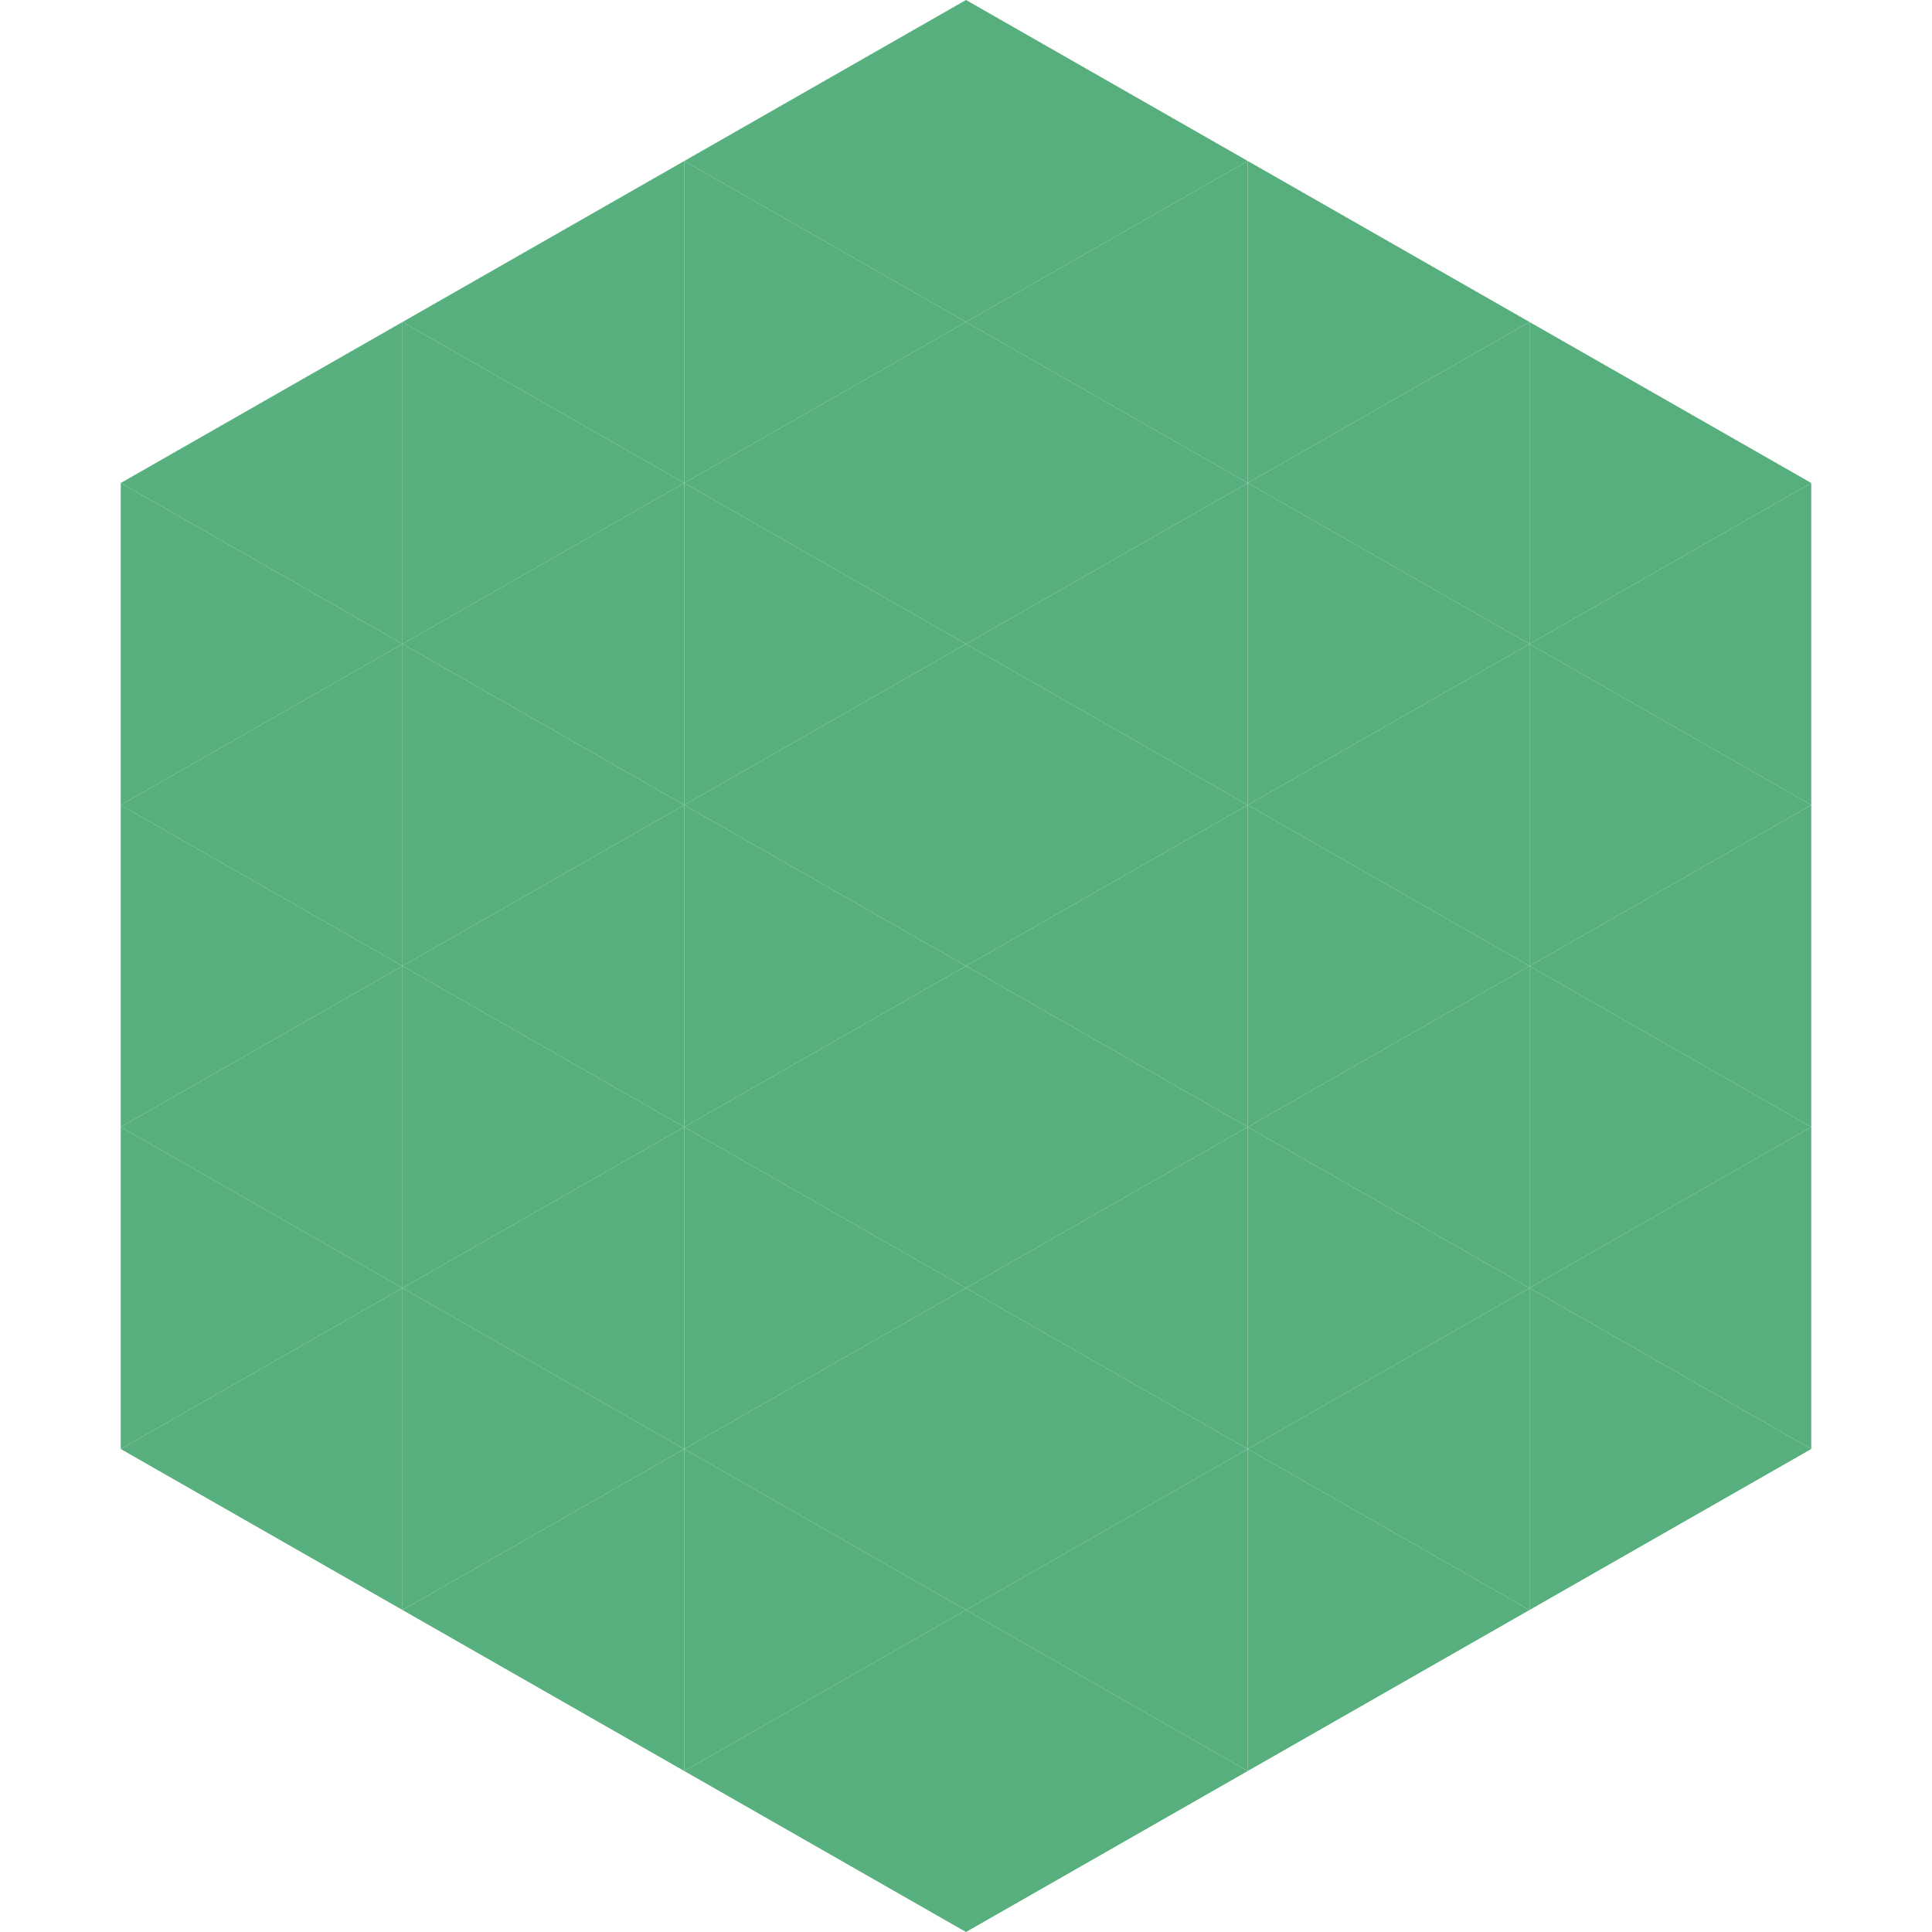
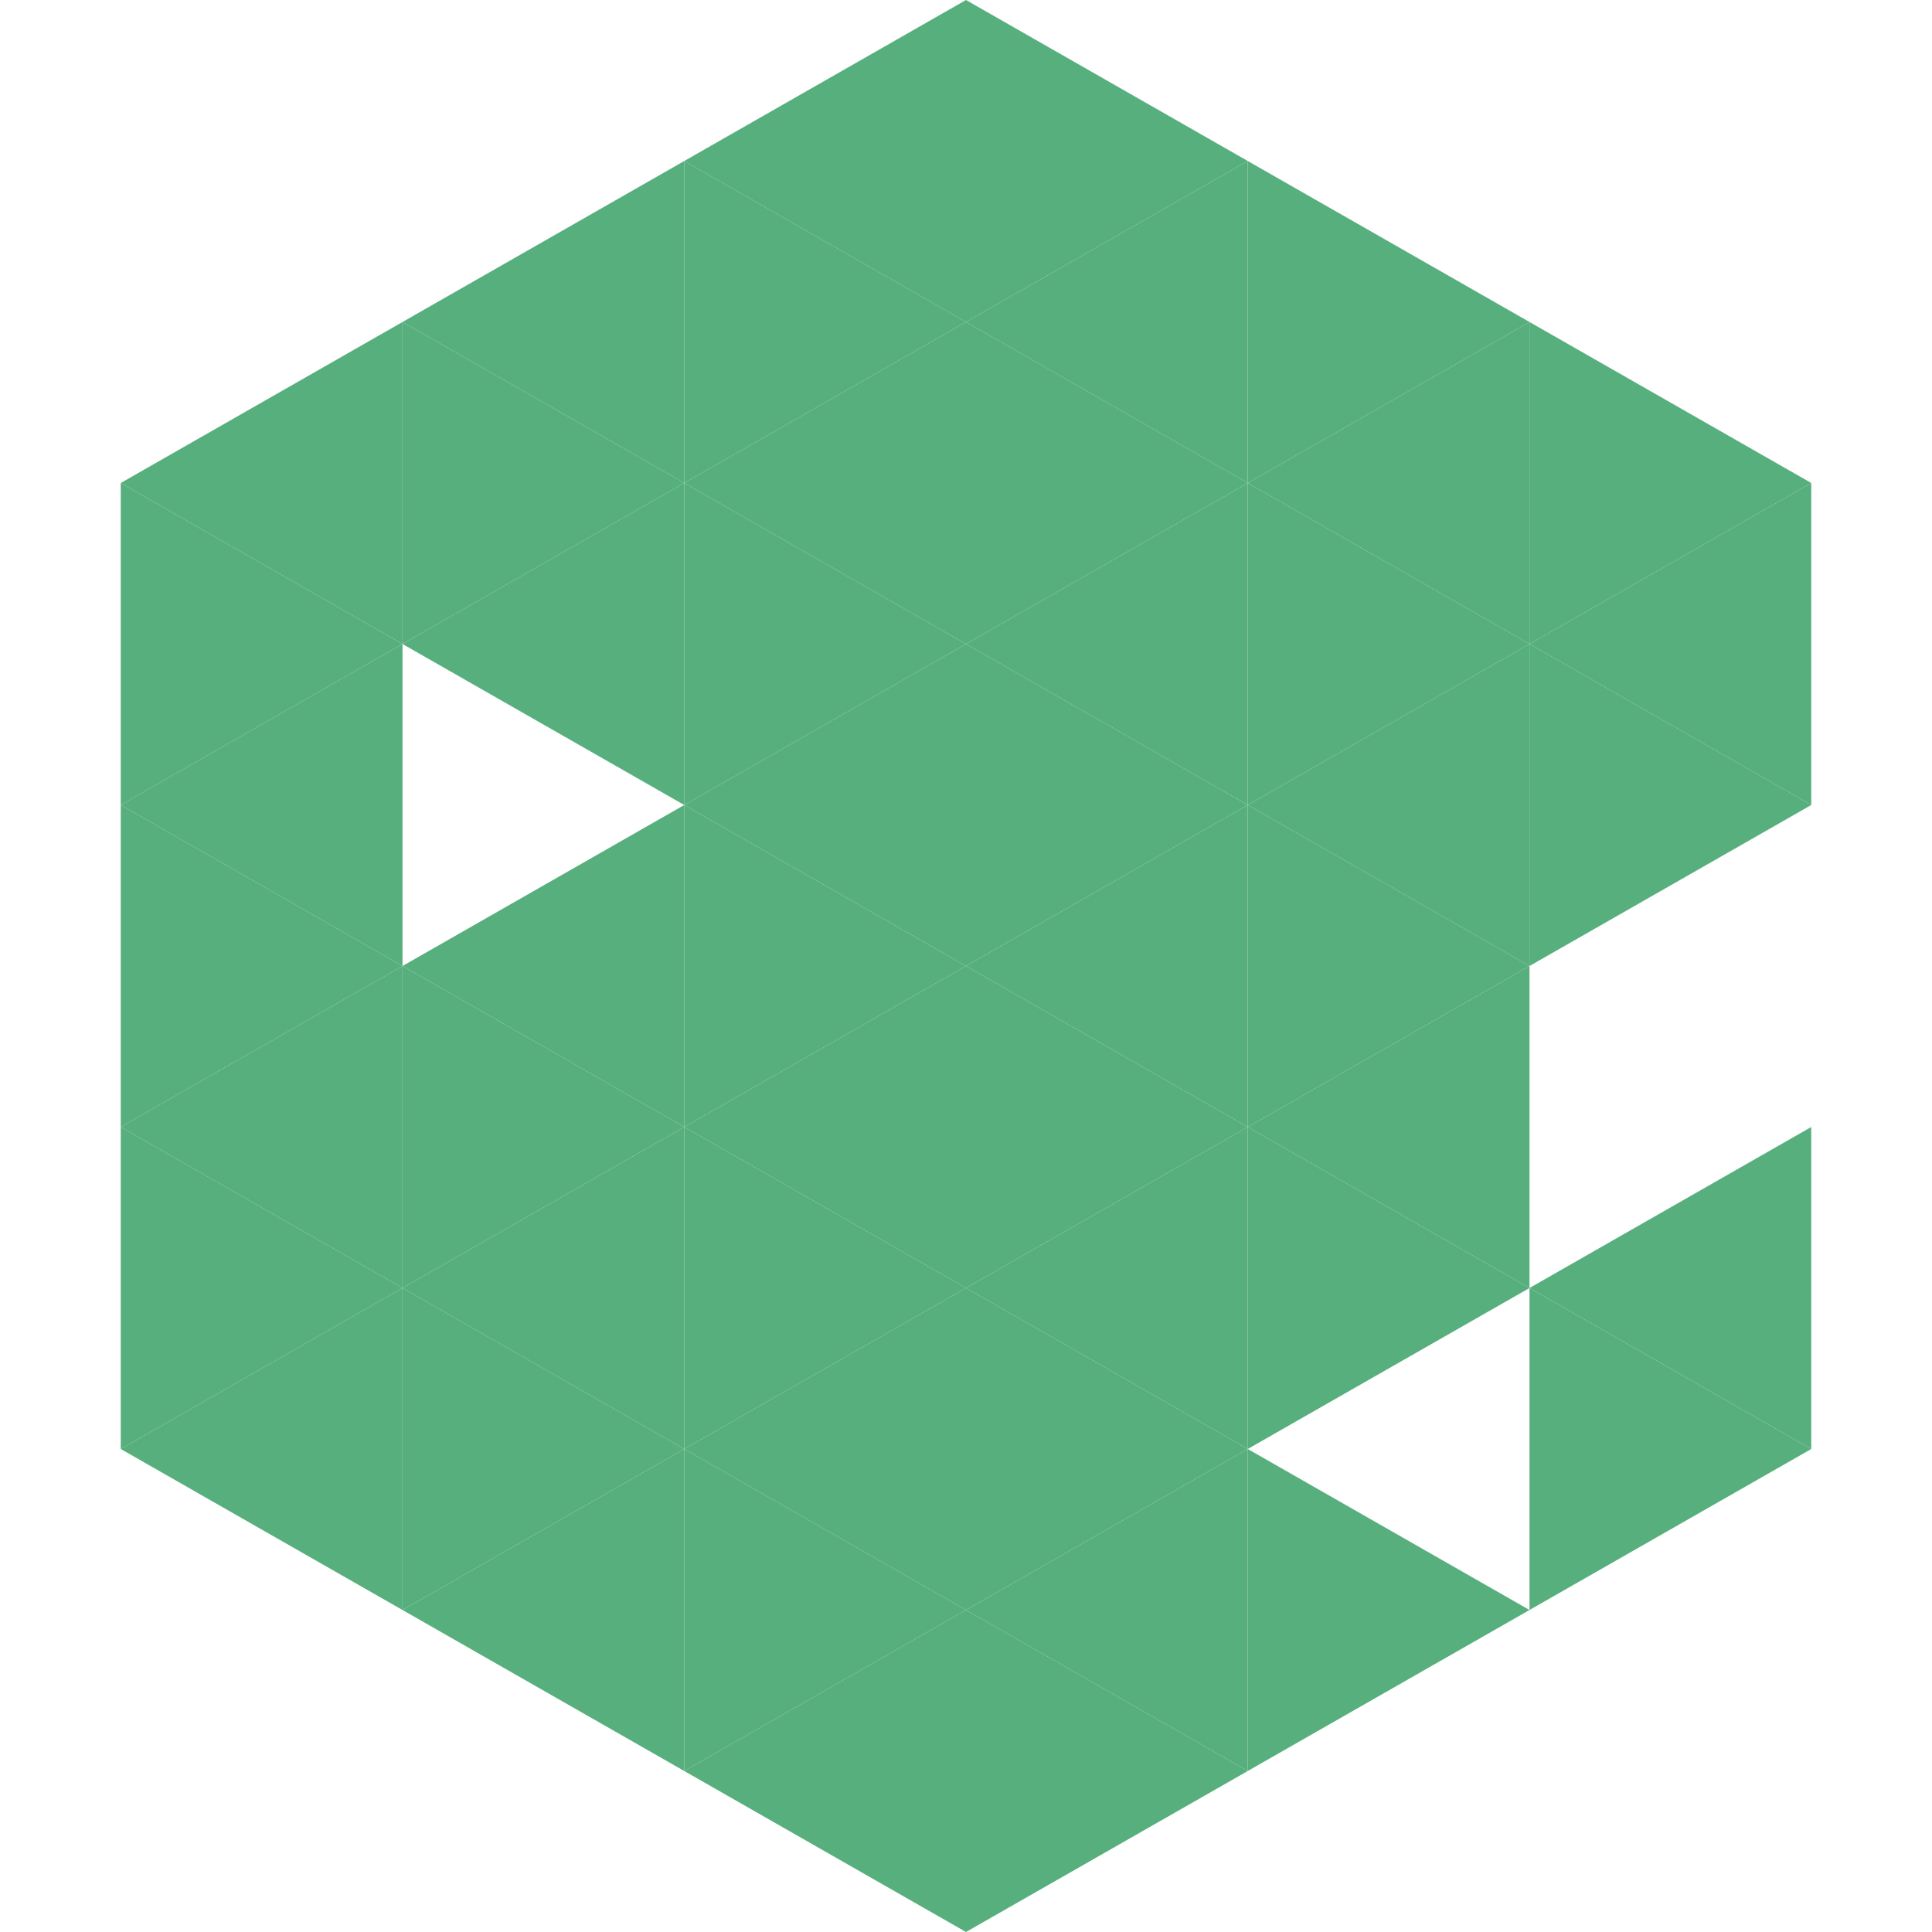
<svg xmlns="http://www.w3.org/2000/svg" width="240" height="240">
  <polygon points="50,40 15,60 50,80" style="fill:rgb(87,175,125)" />
  <polygon points="190,40 225,60 190,80" style="fill:rgb(87,175,125)" />
  <polygon points="15,60 50,80 15,100" style="fill:rgb(87,175,125)" />
  <polygon points="225,60 190,80 225,100" style="fill:rgb(87,175,125)" />
  <polygon points="50,80 15,100 50,120" style="fill:rgb(87,175,125)" />
  <polygon points="190,80 225,100 190,120" style="fill:rgb(87,175,125)" />
  <polygon points="15,100 50,120 15,140" style="fill:rgb(87,175,125)" />
-   <polygon points="225,100 190,120 225,140" style="fill:rgb(87,175,125)" />
  <polygon points="50,120 15,140 50,160" style="fill:rgb(87,175,125)" />
-   <polygon points="190,120 225,140 190,160" style="fill:rgb(87,175,125)" />
  <polygon points="15,140 50,160 15,180" style="fill:rgb(87,175,125)" />
  <polygon points="225,140 190,160 225,180" style="fill:rgb(87,175,125)" />
  <polygon points="50,160 15,180 50,200" style="fill:rgb(87,175,125)" />
  <polygon points="190,160 225,180 190,200" style="fill:rgb(87,175,125)" />
-   <polygon points="15,180 50,200 15,220" style="fill:rgb(255,255,255); fill-opacity:0" />
  <polygon points="225,180 190,200 225,220" style="fill:rgb(255,255,255); fill-opacity:0" />
  <polygon points="50,0 85,20 50,40" style="fill:rgb(255,255,255); fill-opacity:0" />
  <polygon points="190,0 155,20 190,40" style="fill:rgb(255,255,255); fill-opacity:0" />
  <polygon points="85,20 50,40 85,60" style="fill:rgb(87,175,125)" />
  <polygon points="155,20 190,40 155,60" style="fill:rgb(87,175,125)" />
  <polygon points="50,40 85,60 50,80" style="fill:rgb(87,175,125)" />
  <polygon points="190,40 155,60 190,80" style="fill:rgb(87,175,125)" />
  <polygon points="85,60 50,80 85,100" style="fill:rgb(87,175,125)" />
  <polygon points="155,60 190,80 155,100" style="fill:rgb(87,175,125)" />
-   <polygon points="50,80 85,100 50,120" style="fill:rgb(87,175,125)" />
  <polygon points="190,80 155,100 190,120" style="fill:rgb(87,175,125)" />
  <polygon points="85,100 50,120 85,140" style="fill:rgb(87,175,125)" />
  <polygon points="155,100 190,120 155,140" style="fill:rgb(87,175,125)" />
  <polygon points="50,120 85,140 50,160" style="fill:rgb(87,175,125)" />
  <polygon points="190,120 155,140 190,160" style="fill:rgb(87,175,125)" />
  <polygon points="85,140 50,160 85,180" style="fill:rgb(87,175,125)" />
  <polygon points="155,140 190,160 155,180" style="fill:rgb(87,175,125)" />
  <polygon points="50,160 85,180 50,200" style="fill:rgb(87,175,125)" />
-   <polygon points="190,160 155,180 190,200" style="fill:rgb(87,175,125)" />
  <polygon points="85,180 50,200 85,220" style="fill:rgb(87,175,125)" />
  <polygon points="155,180 190,200 155,220" style="fill:rgb(87,175,125)" />
  <polygon points="120,0 85,20 120,40" style="fill:rgb(87,175,125)" />
  <polygon points="120,0 155,20 120,40" style="fill:rgb(87,175,125)" />
  <polygon points="85,20 120,40 85,60" style="fill:rgb(87,175,125)" />
  <polygon points="155,20 120,40 155,60" style="fill:rgb(87,175,125)" />
  <polygon points="120,40 85,60 120,80" style="fill:rgb(87,175,125)" />
  <polygon points="120,40 155,60 120,80" style="fill:rgb(87,175,125)" />
  <polygon points="85,60 120,80 85,100" style="fill:rgb(87,175,125)" />
  <polygon points="155,60 120,80 155,100" style="fill:rgb(87,175,125)" />
  <polygon points="120,80 85,100 120,120" style="fill:rgb(87,175,125)" />
  <polygon points="120,80 155,100 120,120" style="fill:rgb(87,175,125)" />
  <polygon points="85,100 120,120 85,140" style="fill:rgb(87,175,125)" />
  <polygon points="155,100 120,120 155,140" style="fill:rgb(87,175,125)" />
  <polygon points="120,120 85,140 120,160" style="fill:rgb(87,175,125)" />
  <polygon points="120,120 155,140 120,160" style="fill:rgb(87,175,125)" />
  <polygon points="85,140 120,160 85,180" style="fill:rgb(87,175,125)" />
  <polygon points="155,140 120,160 155,180" style="fill:rgb(87,175,125)" />
  <polygon points="120,160 85,180 120,200" style="fill:rgb(87,175,125)" />
  <polygon points="120,160 155,180 120,200" style="fill:rgb(87,175,125)" />
  <polygon points="85,180 120,200 85,220" style="fill:rgb(87,175,125)" />
  <polygon points="155,180 120,200 155,220" style="fill:rgb(87,175,125)" />
  <polygon points="120,200 85,220 120,240" style="fill:rgb(87,175,125)" />
  <polygon points="120,200 155,220 120,240" style="fill:rgb(87,175,125)" />
  <polygon points="85,220 120,240 85,260" style="fill:rgb(255,255,255); fill-opacity:0" />
  <polygon points="155,220 120,240 155,260" style="fill:rgb(255,255,255); fill-opacity:0" />
</svg>